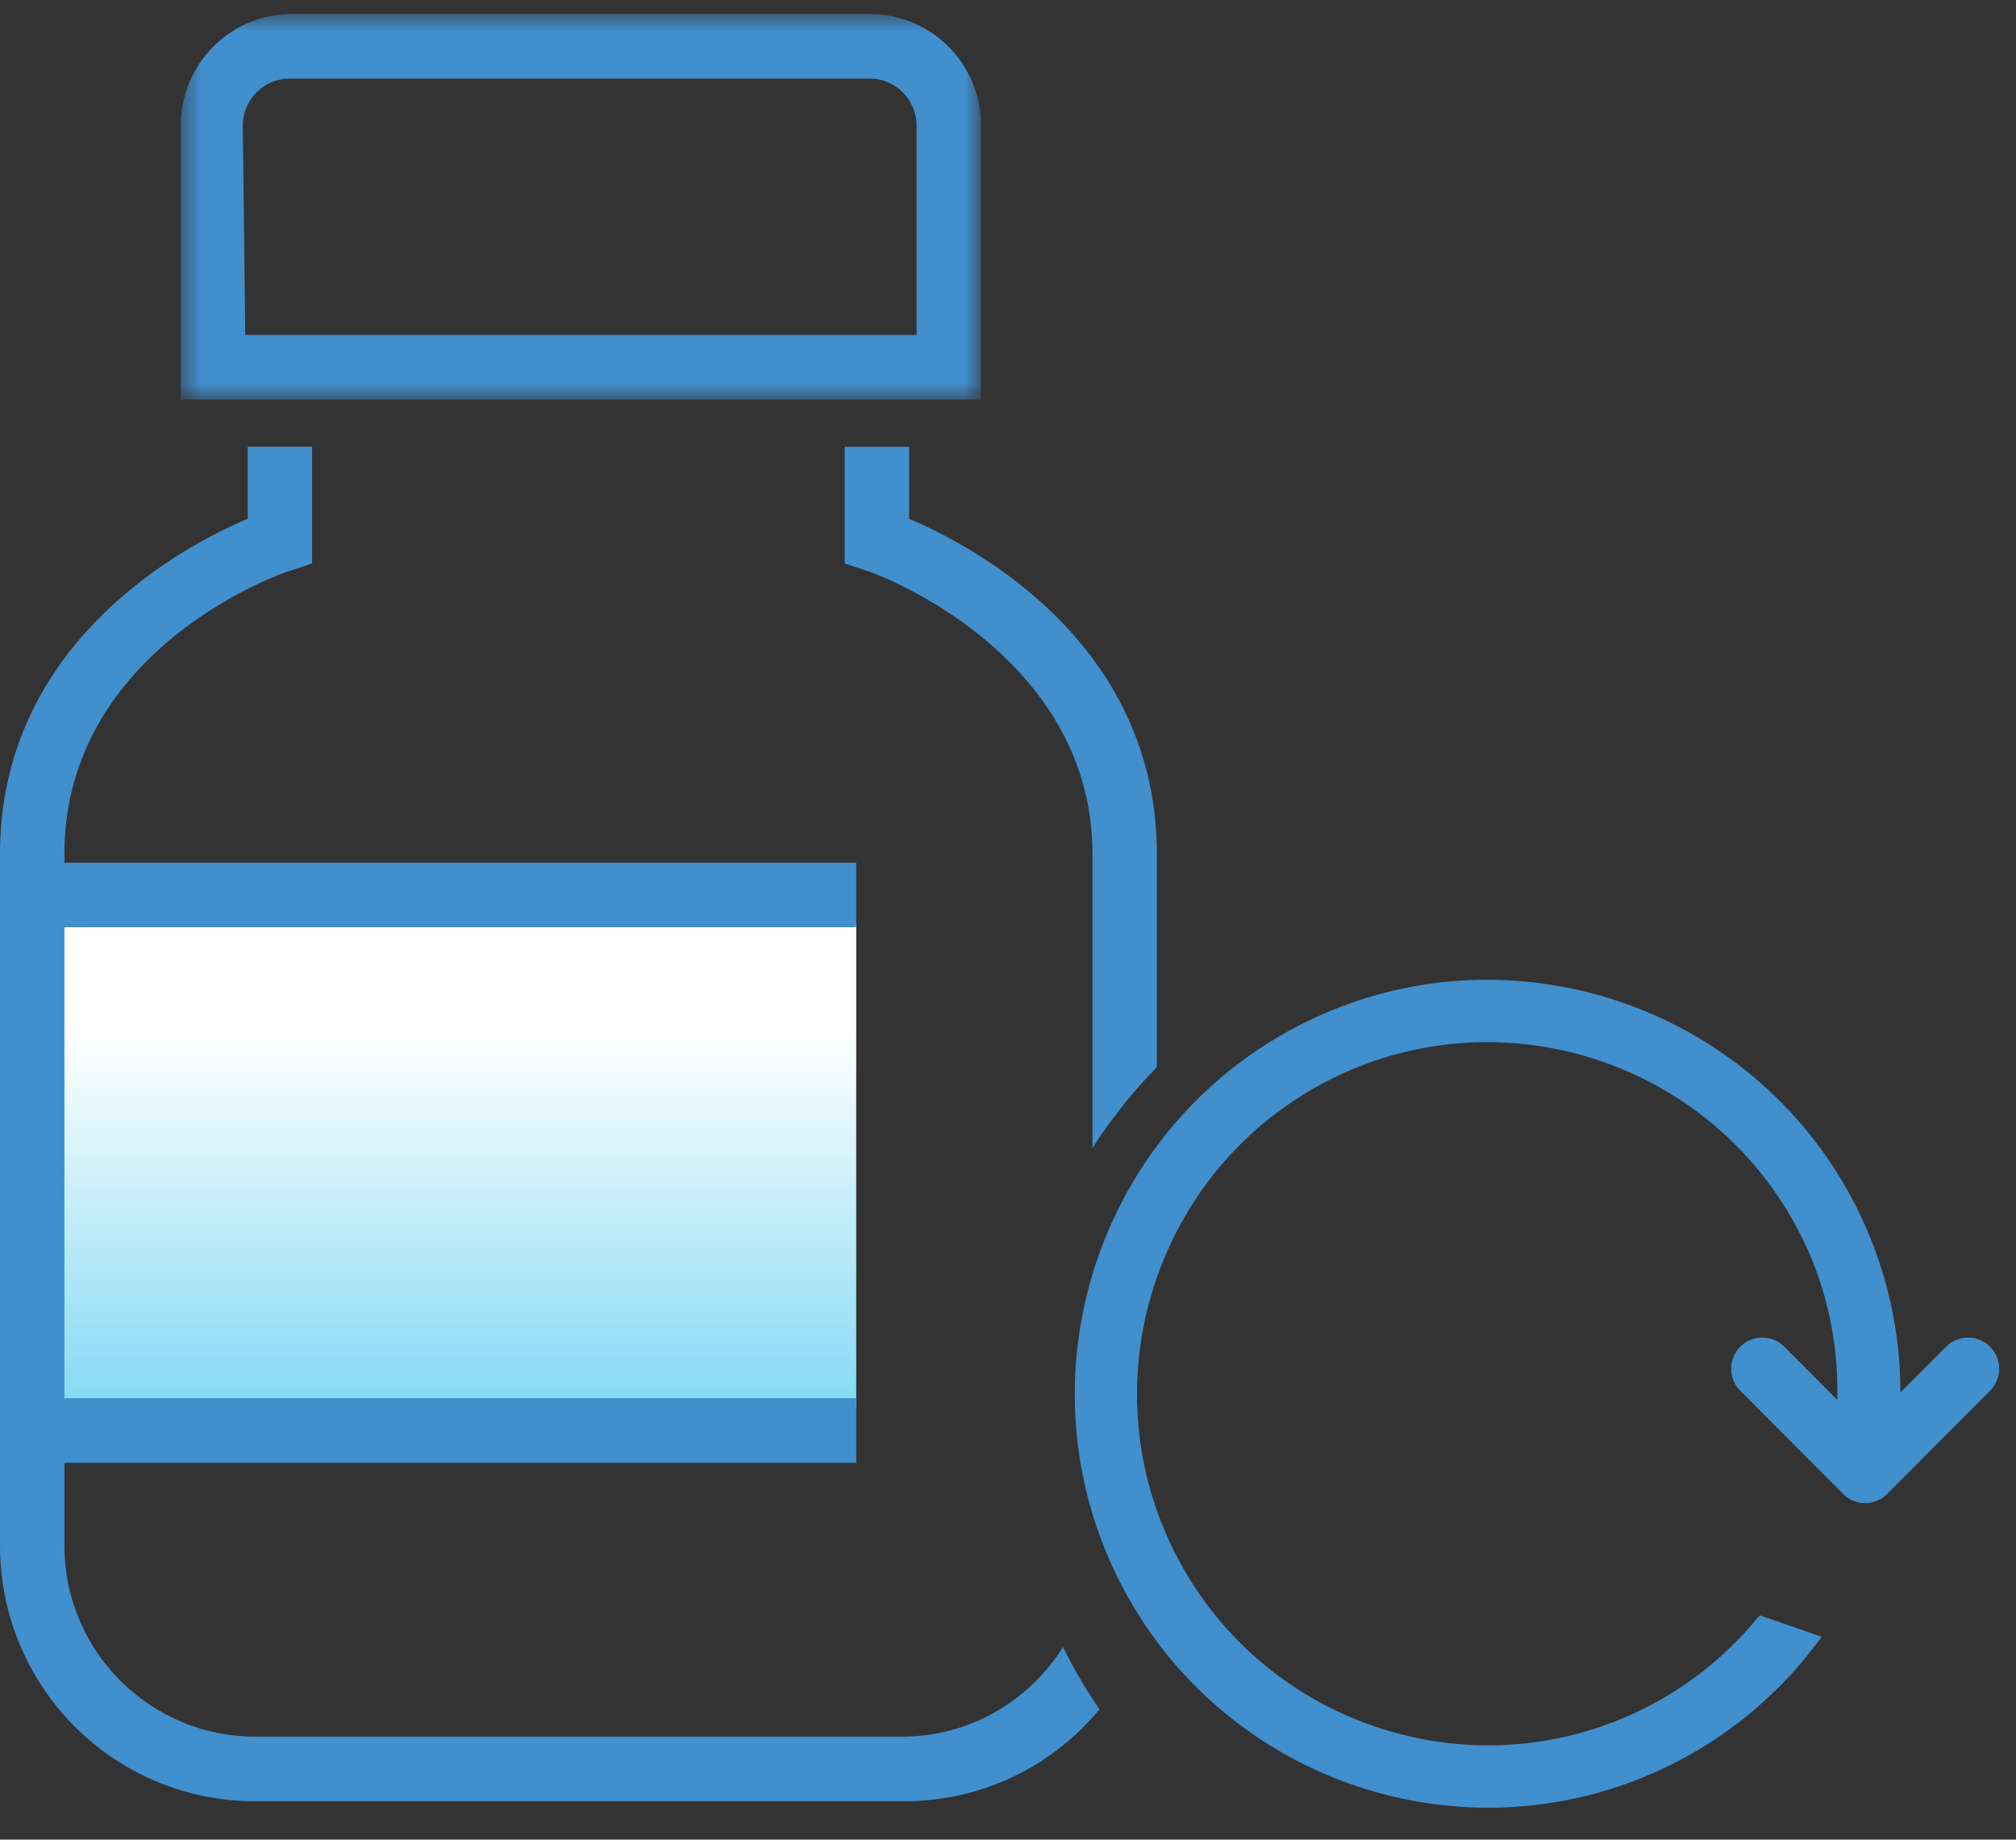
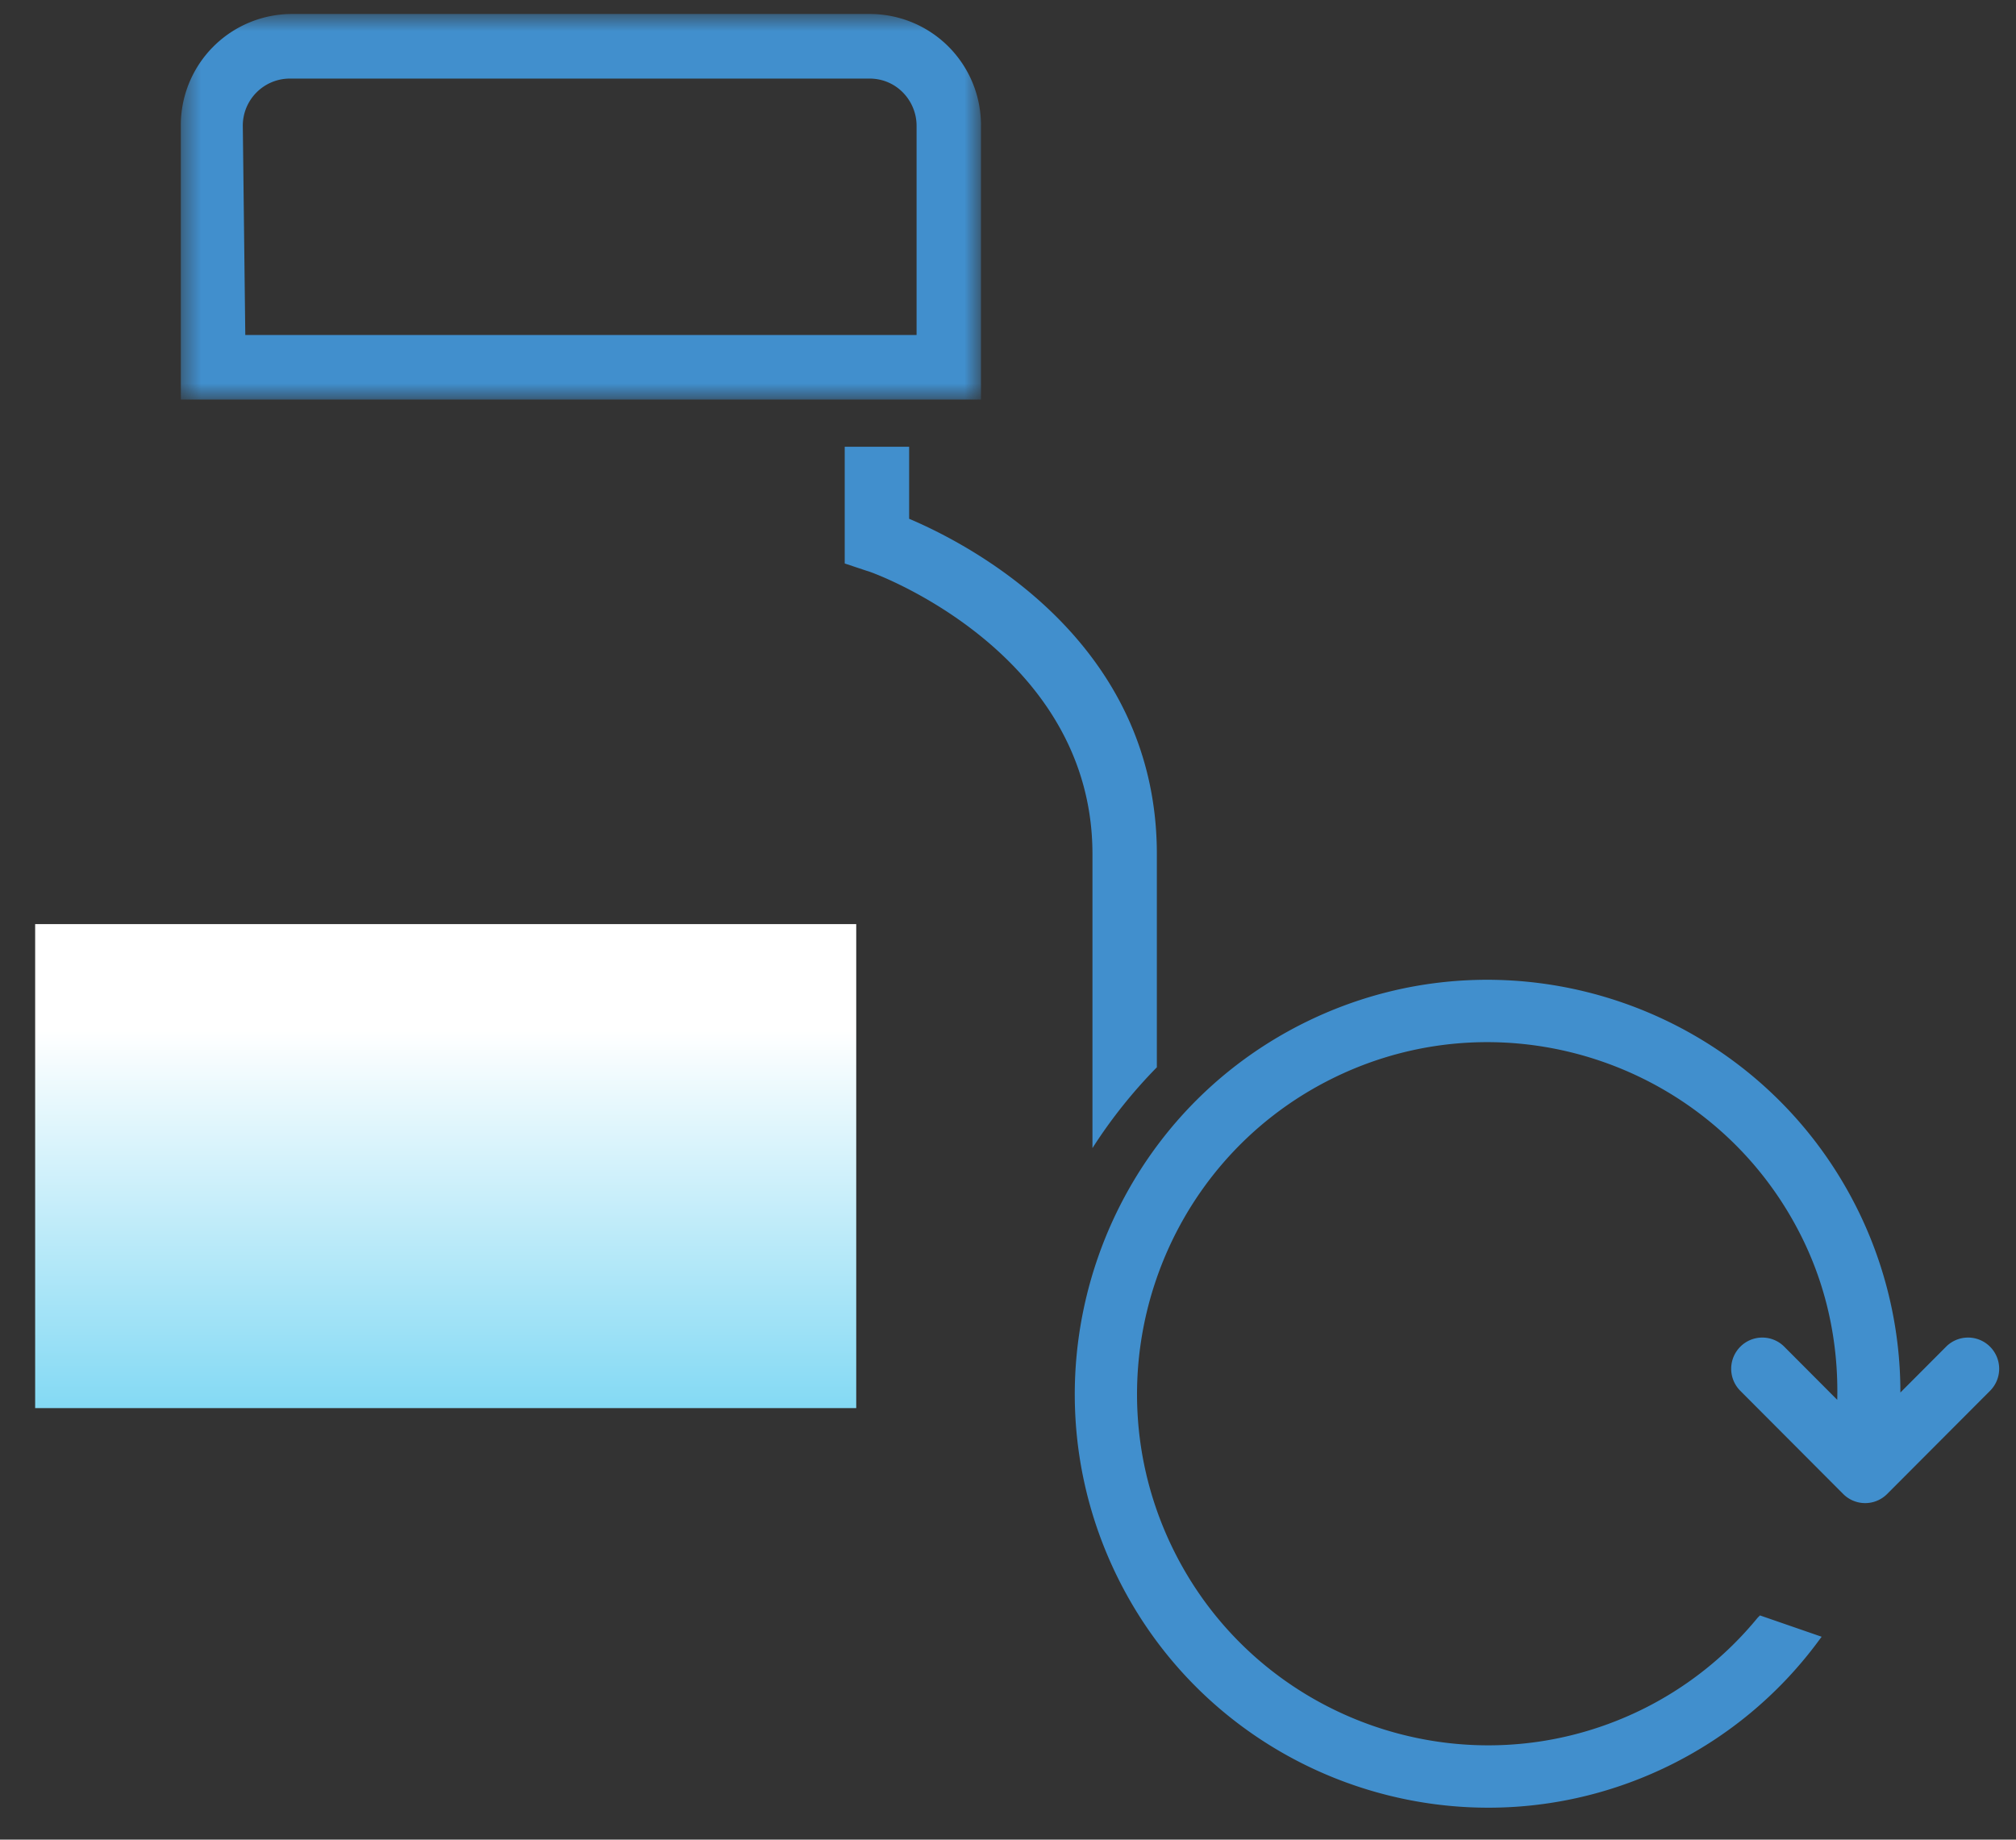
<svg xmlns="http://www.w3.org/2000/svg" xmlns:xlink="http://www.w3.org/1999/xlink" width="103" height="94" viewBox="0 0 103 94">
  <rect x="0" y="0" width="103" height="94" fill="#333333" stroke="none" />
  <title>Group 15</title>
  <defs>
    <linearGradient x1="50.001%" y1="183.075%" x2="50.001%" y2="21.973%" id="a">
      <stop stop-color="#00B1E8" offset="0%" />
      <stop stop-color="#FFF" offset="100%" />
    </linearGradient>
    <path id="b" d="M.461.62h40.881v19.702H.461z" />
  </defs>
  <g fill="none" fill-rule="evenodd">
    <path fill="url(#a)" d="M1.796 71.95h41.95V47.219H1.796z" />
    <g transform="translate(8.778 .095)">
      <mask id="c" fill="#fff">
        <use xlink:href="#b" />
      </mask>
      <path d="M38.05 17.022H3.754l-.127-10.69A2.406 2.406 0 0 1 6.031 3.92h29.615c1.394 0 2.405 1.142 2.405 2.411v10.691zm3.292-10.69A5.681 5.681 0 0 0 35.646.62H6.156A5.68 5.68 0 0 0 .461 6.33v13.991h40.881V6.332z" fill="#418FCD" mask="url(#c)" />
    </g>
    <path d="M55.815 58.664a25.49 25.49 0 0 1 3.29-4.128V43.638c0-10.786-9.366-15.735-12.656-17.13v-3.681h-3.291v5.965l1.14.38c.125 0 11.517 4.06 11.517 14.466v15.026zm45.68 10.328a1.33 1.33 0 0 0-1.889 0l-2.775 2.783a20.802 20.802 0 0 0-2.073-9.702C89.73 51.71 77.23 47.38 66.89 52.421c-10.337 5.04-14.655 17.573-9.626 27.938 5.028 10.363 17.528 14.693 27.864 9.652a20.714 20.714 0 0 0 7.533-6.252l-2.675-.925a18.038 18.038 0 0 1-6.027 4.766c-9.011 4.395-19.908.62-24.29-8.413-4.383-9.037-.62-19.961 8.392-24.356 9.011-4.394 19.908-.618 24.291 8.415 1.387 2.86 1.903 5.901 1.747 8.872l-3.116-3.126a1.33 1.33 0 0 0-1.889 0 1.341 1.341 0 0 0 0 1.896l5.255 5.27a1.332 1.332 0 0 0 1.89 0l5.256-5.27a1.341 1.341 0 0 0 0-1.896" fill="#418FCD" />
    <path d="M101.495 68.992a1.33 1.33 0 0 0-1.889 0l-2.775 2.783a20.802 20.802 0 0 0-2.073-9.702C89.73 51.71 77.23 47.38 66.89 52.421c-10.337 5.04-14.655 17.573-9.626 27.938 5.028 10.363 17.528 14.693 27.864 9.652a20.714 20.714 0 0 0 7.533-6.252l-2.675-.925a18.038 18.038 0 0 1-6.027 4.766c-9.011 4.395-19.908.62-24.29-8.413-4.383-9.037-.62-19.961 8.392-24.356 9.011-4.394 19.908-.618 24.291 8.415 1.387 2.86 1.903 5.901 1.747 8.872l-3.116-3.126a1.33 1.33 0 0 0-1.889 0 1.341 1.341 0 0 0 0 1.896l5.255 5.27a1.332 1.332 0 0 0 1.89 0l5.256-5.27a1.341 1.341 0 0 0 0-1.896z" stroke="#418FCD" stroke-width=".506" />
-     <path d="M54.312 84.157c-1.715 2.734-4.738 4.58-8.243 4.58H13.035c-5.314 0-9.743-4.316-9.743-9.77v-4.22h40.453v-3.3H3.292V47.381h40.453v-3.298H3.292v-.445c0-10.408 11.01-14.34 11.517-14.467l1.137-.381v-5.964h-3.29v3.68C9.365 27.904.001 32.854.001 43.64v35.328c0 7.232 5.82 13.07 13.034 13.07h33.16c4.03 0 7.613-1.828 9.978-4.697a25.67 25.67 0 0 1-1.861-3.183" fill="#418FCD" />
  </g>
</svg>